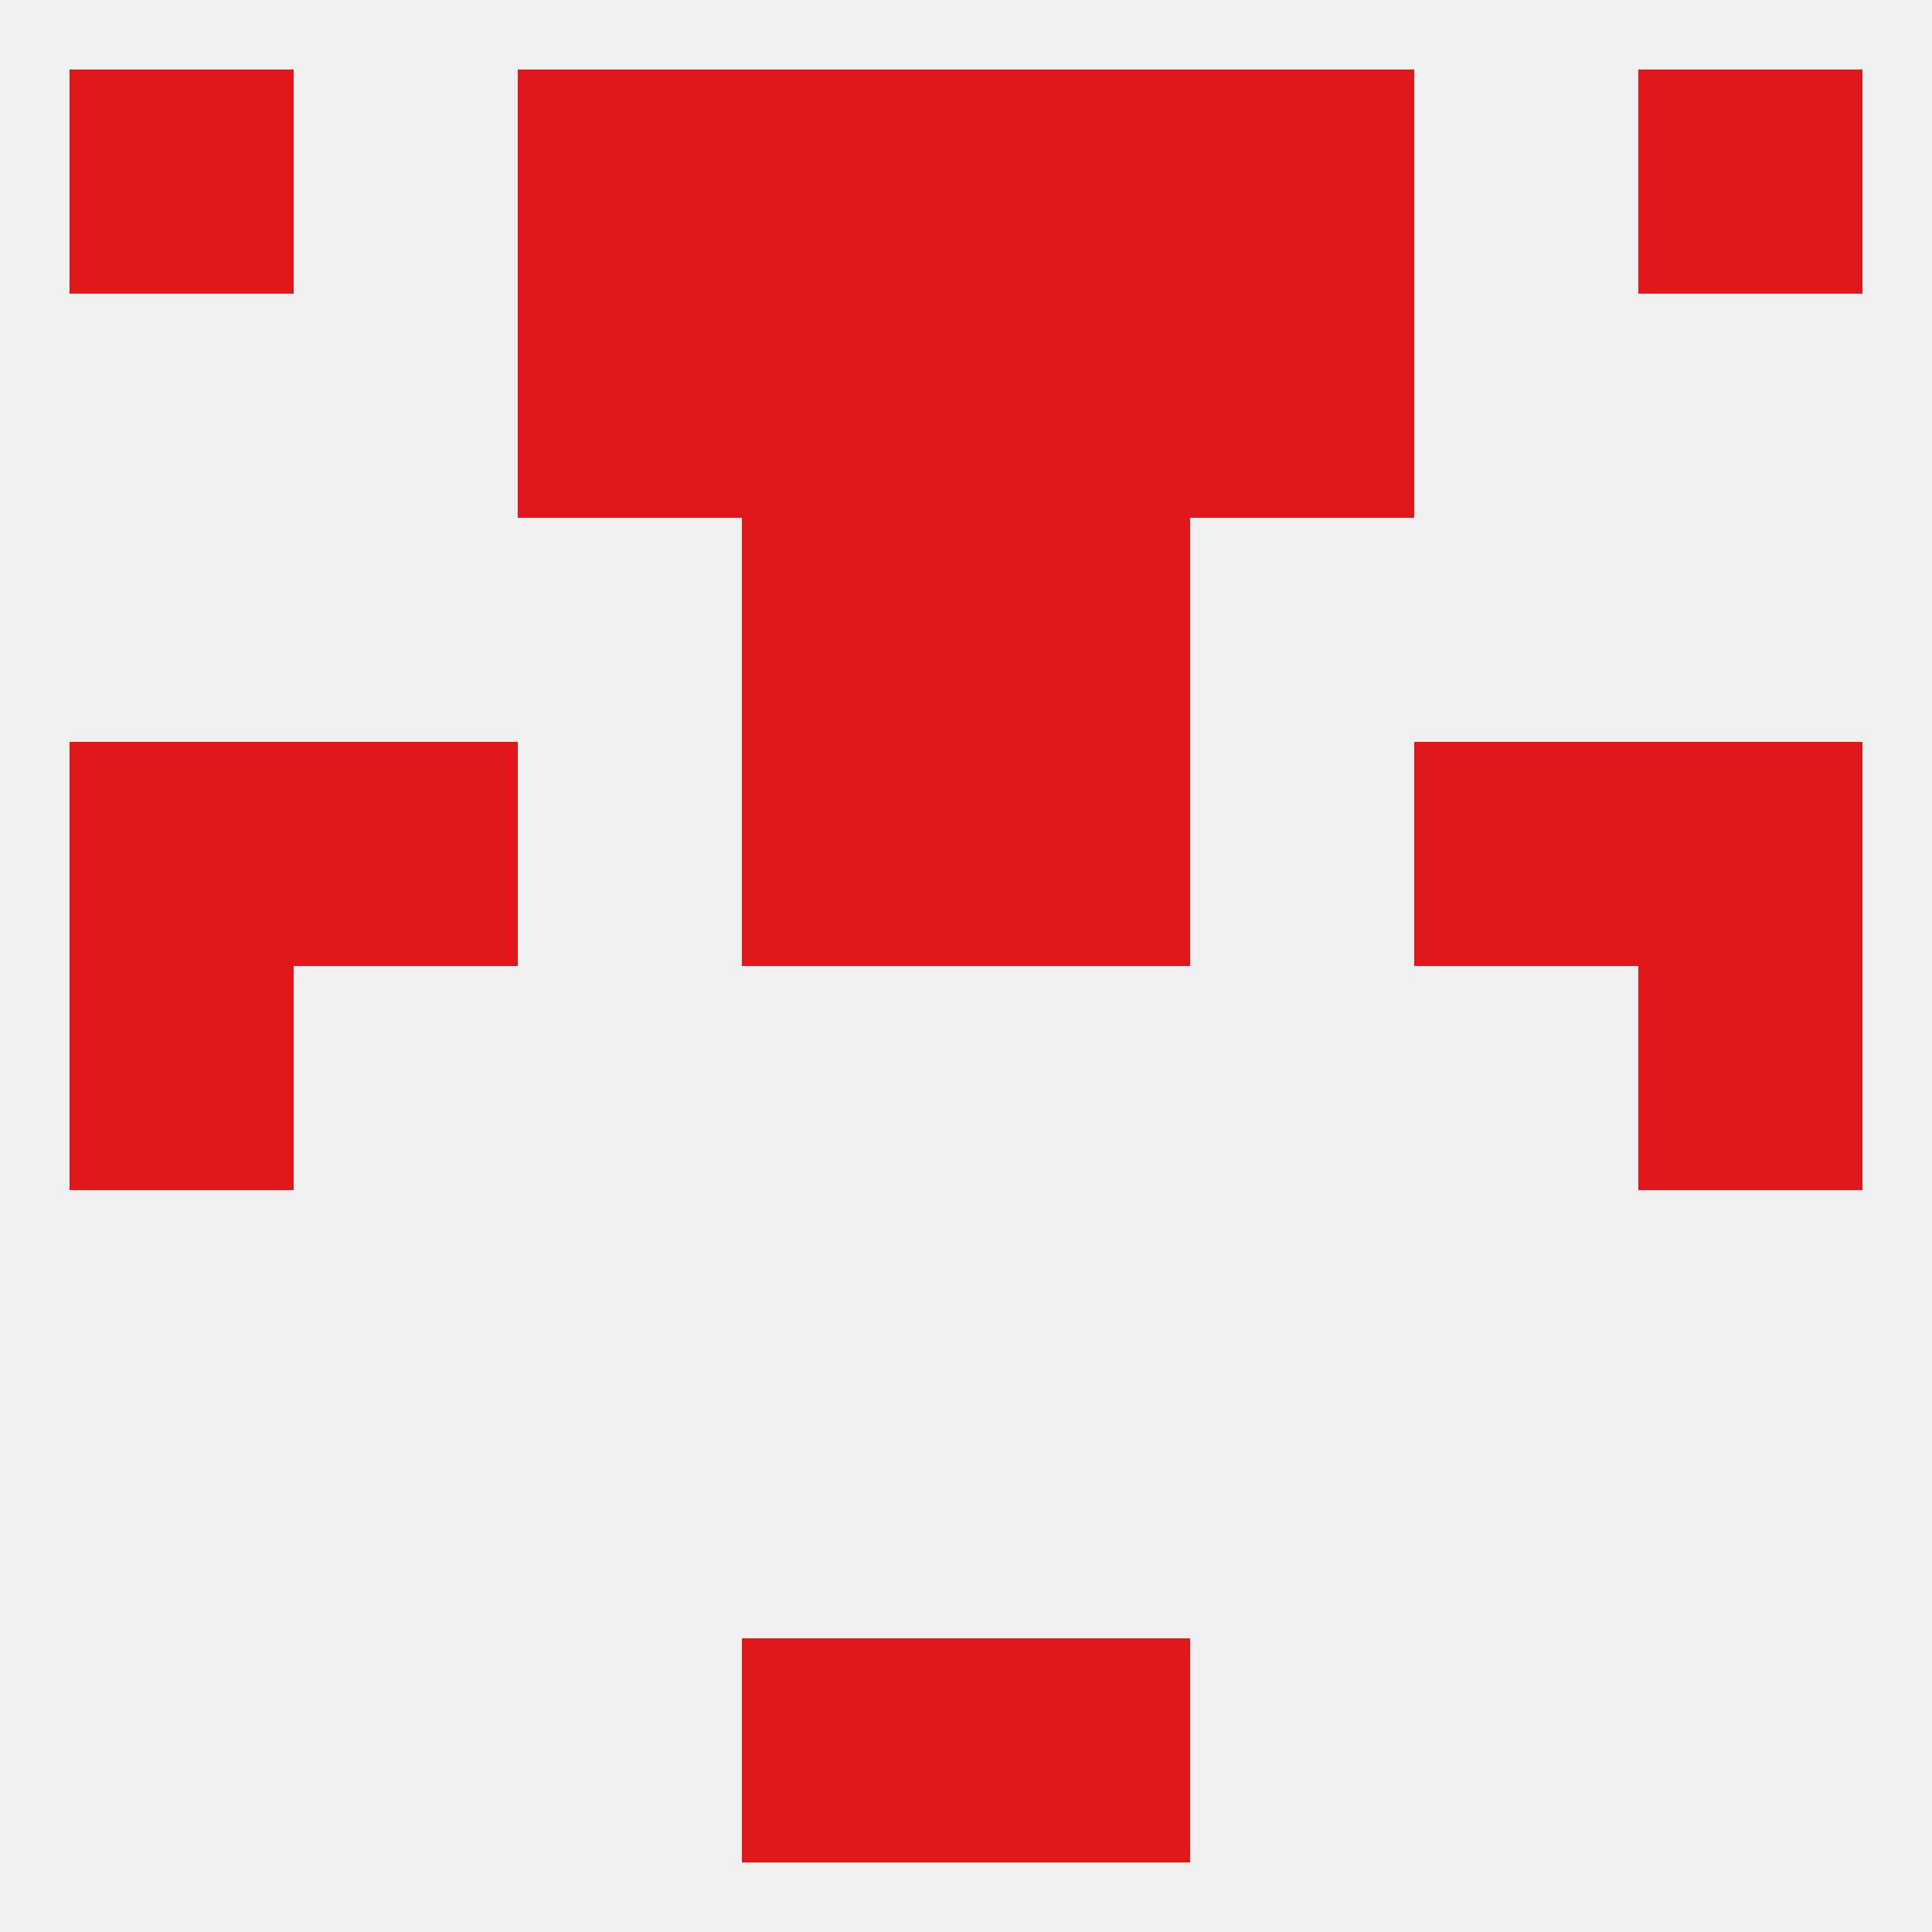
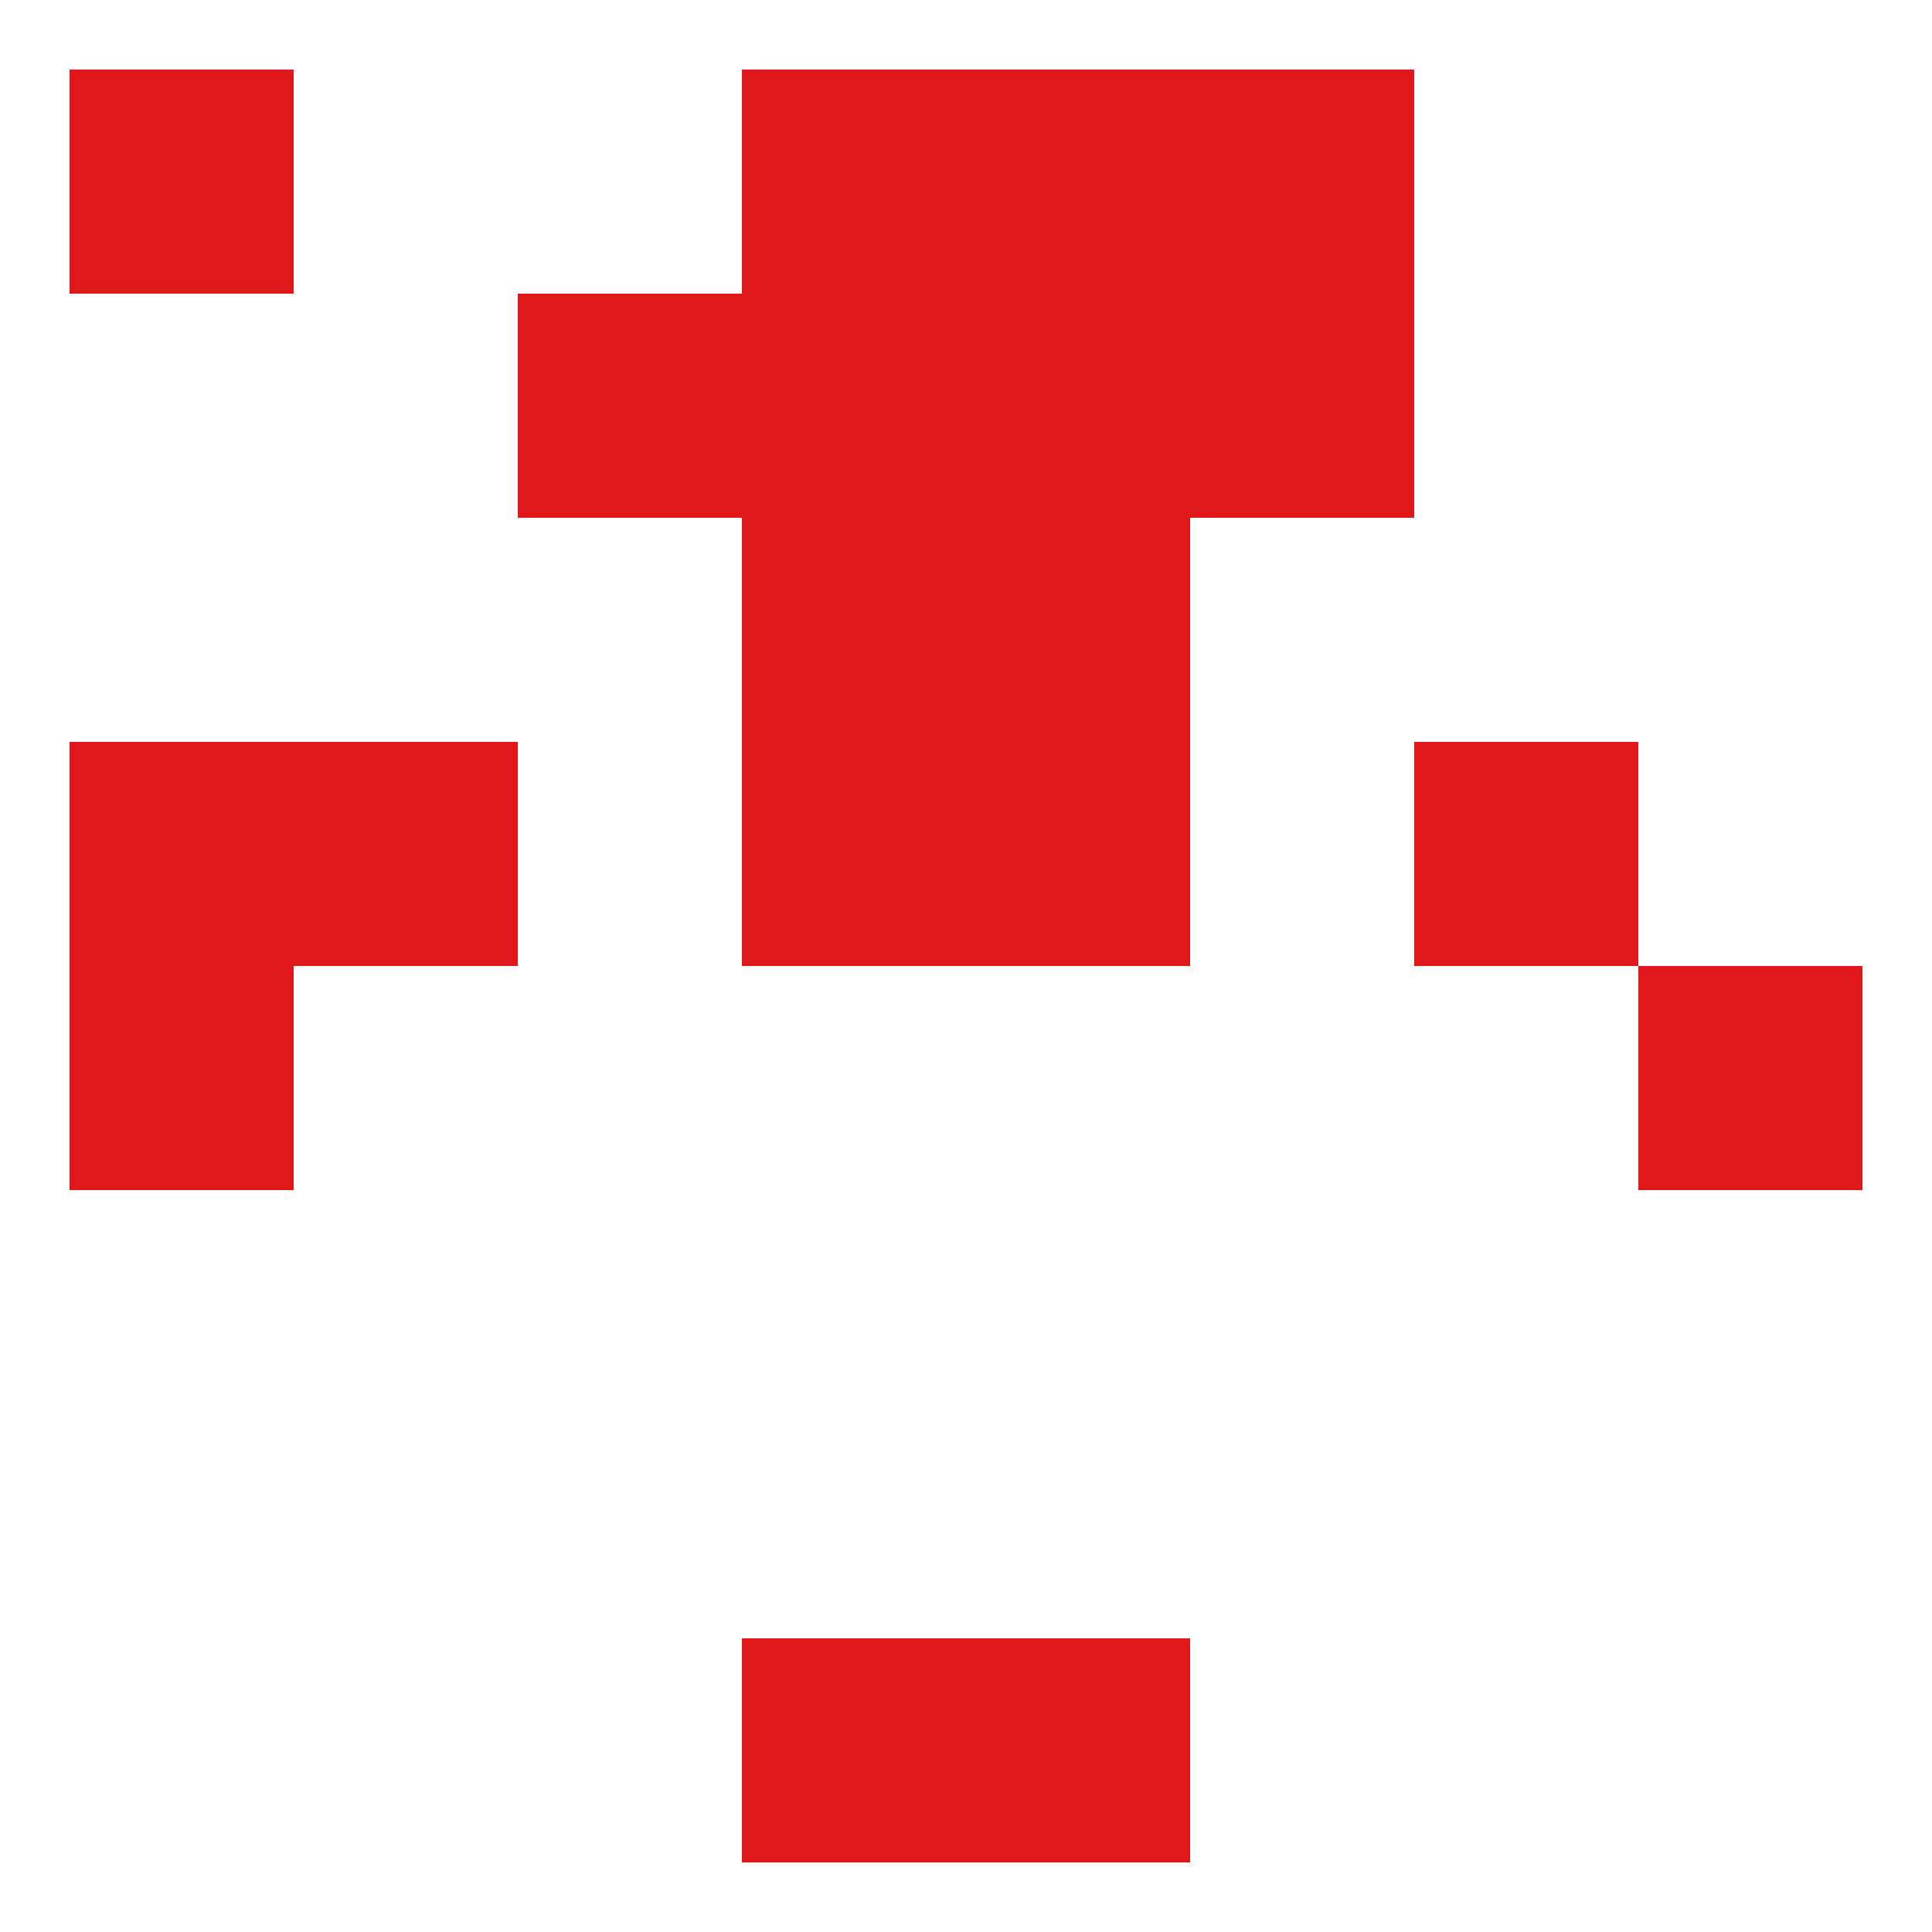
<svg xmlns="http://www.w3.org/2000/svg" version="1.1" baseprofile="full" width="250" height="250" viewBox="0 0 250 250">
-   <rect width="100%" height="100%" fill="rgba(240,240,240,255)" />
  <rect x="212" y="125" width="29" height="29" fill="rgba(224,24,28,255)" />
  <rect x="9" y="125" width="29" height="29" fill="rgba(224,24,28,255)" />
  <rect x="9" y="96" width="29" height="29" fill="rgba(224,24,28,255)" />
-   <rect x="212" y="96" width="29" height="29" fill="rgba(224,24,28,255)" />
  <rect x="96" y="96" width="29" height="29" fill="rgba(224,24,28,255)" />
  <rect x="125" y="96" width="29" height="29" fill="rgba(224,24,28,255)" />
  <rect x="38" y="96" width="29" height="29" fill="rgba(224,24,28,255)" />
  <rect x="183" y="96" width="29" height="29" fill="rgba(224,24,28,255)" />
  <rect x="96" y="67" width="29" height="29" fill="rgba(224,24,28,255)" />
  <rect x="125" y="67" width="29" height="29" fill="rgba(224,24,28,255)" />
  <rect x="96" y="38" width="29" height="29" fill="rgba(224,24,28,255)" />
  <rect x="125" y="38" width="29" height="29" fill="rgba(224,24,28,255)" />
  <rect x="67" y="38" width="29" height="29" fill="rgba(224,24,28,255)" />
  <rect x="154" y="38" width="29" height="29" fill="rgba(224,24,28,255)" />
-   <rect x="67" y="9" width="29" height="29" fill="rgba(224,24,28,255)" />
  <rect x="154" y="9" width="29" height="29" fill="rgba(224,24,28,255)" />
  <rect x="9" y="9" width="29" height="29" fill="rgba(224,24,28,255)" />
-   <rect x="212" y="9" width="29" height="29" fill="rgba(224,24,28,255)" />
  <rect x="96" y="9" width="29" height="29" fill="rgba(224,24,28,255)" />
  <rect x="125" y="9" width="29" height="29" fill="rgba(224,24,28,255)" />
  <rect x="96" y="212" width="29" height="29" fill="rgba(224,24,28,255)" />
  <rect x="125" y="212" width="29" height="29" fill="rgba(224,24,28,255)" />
</svg>